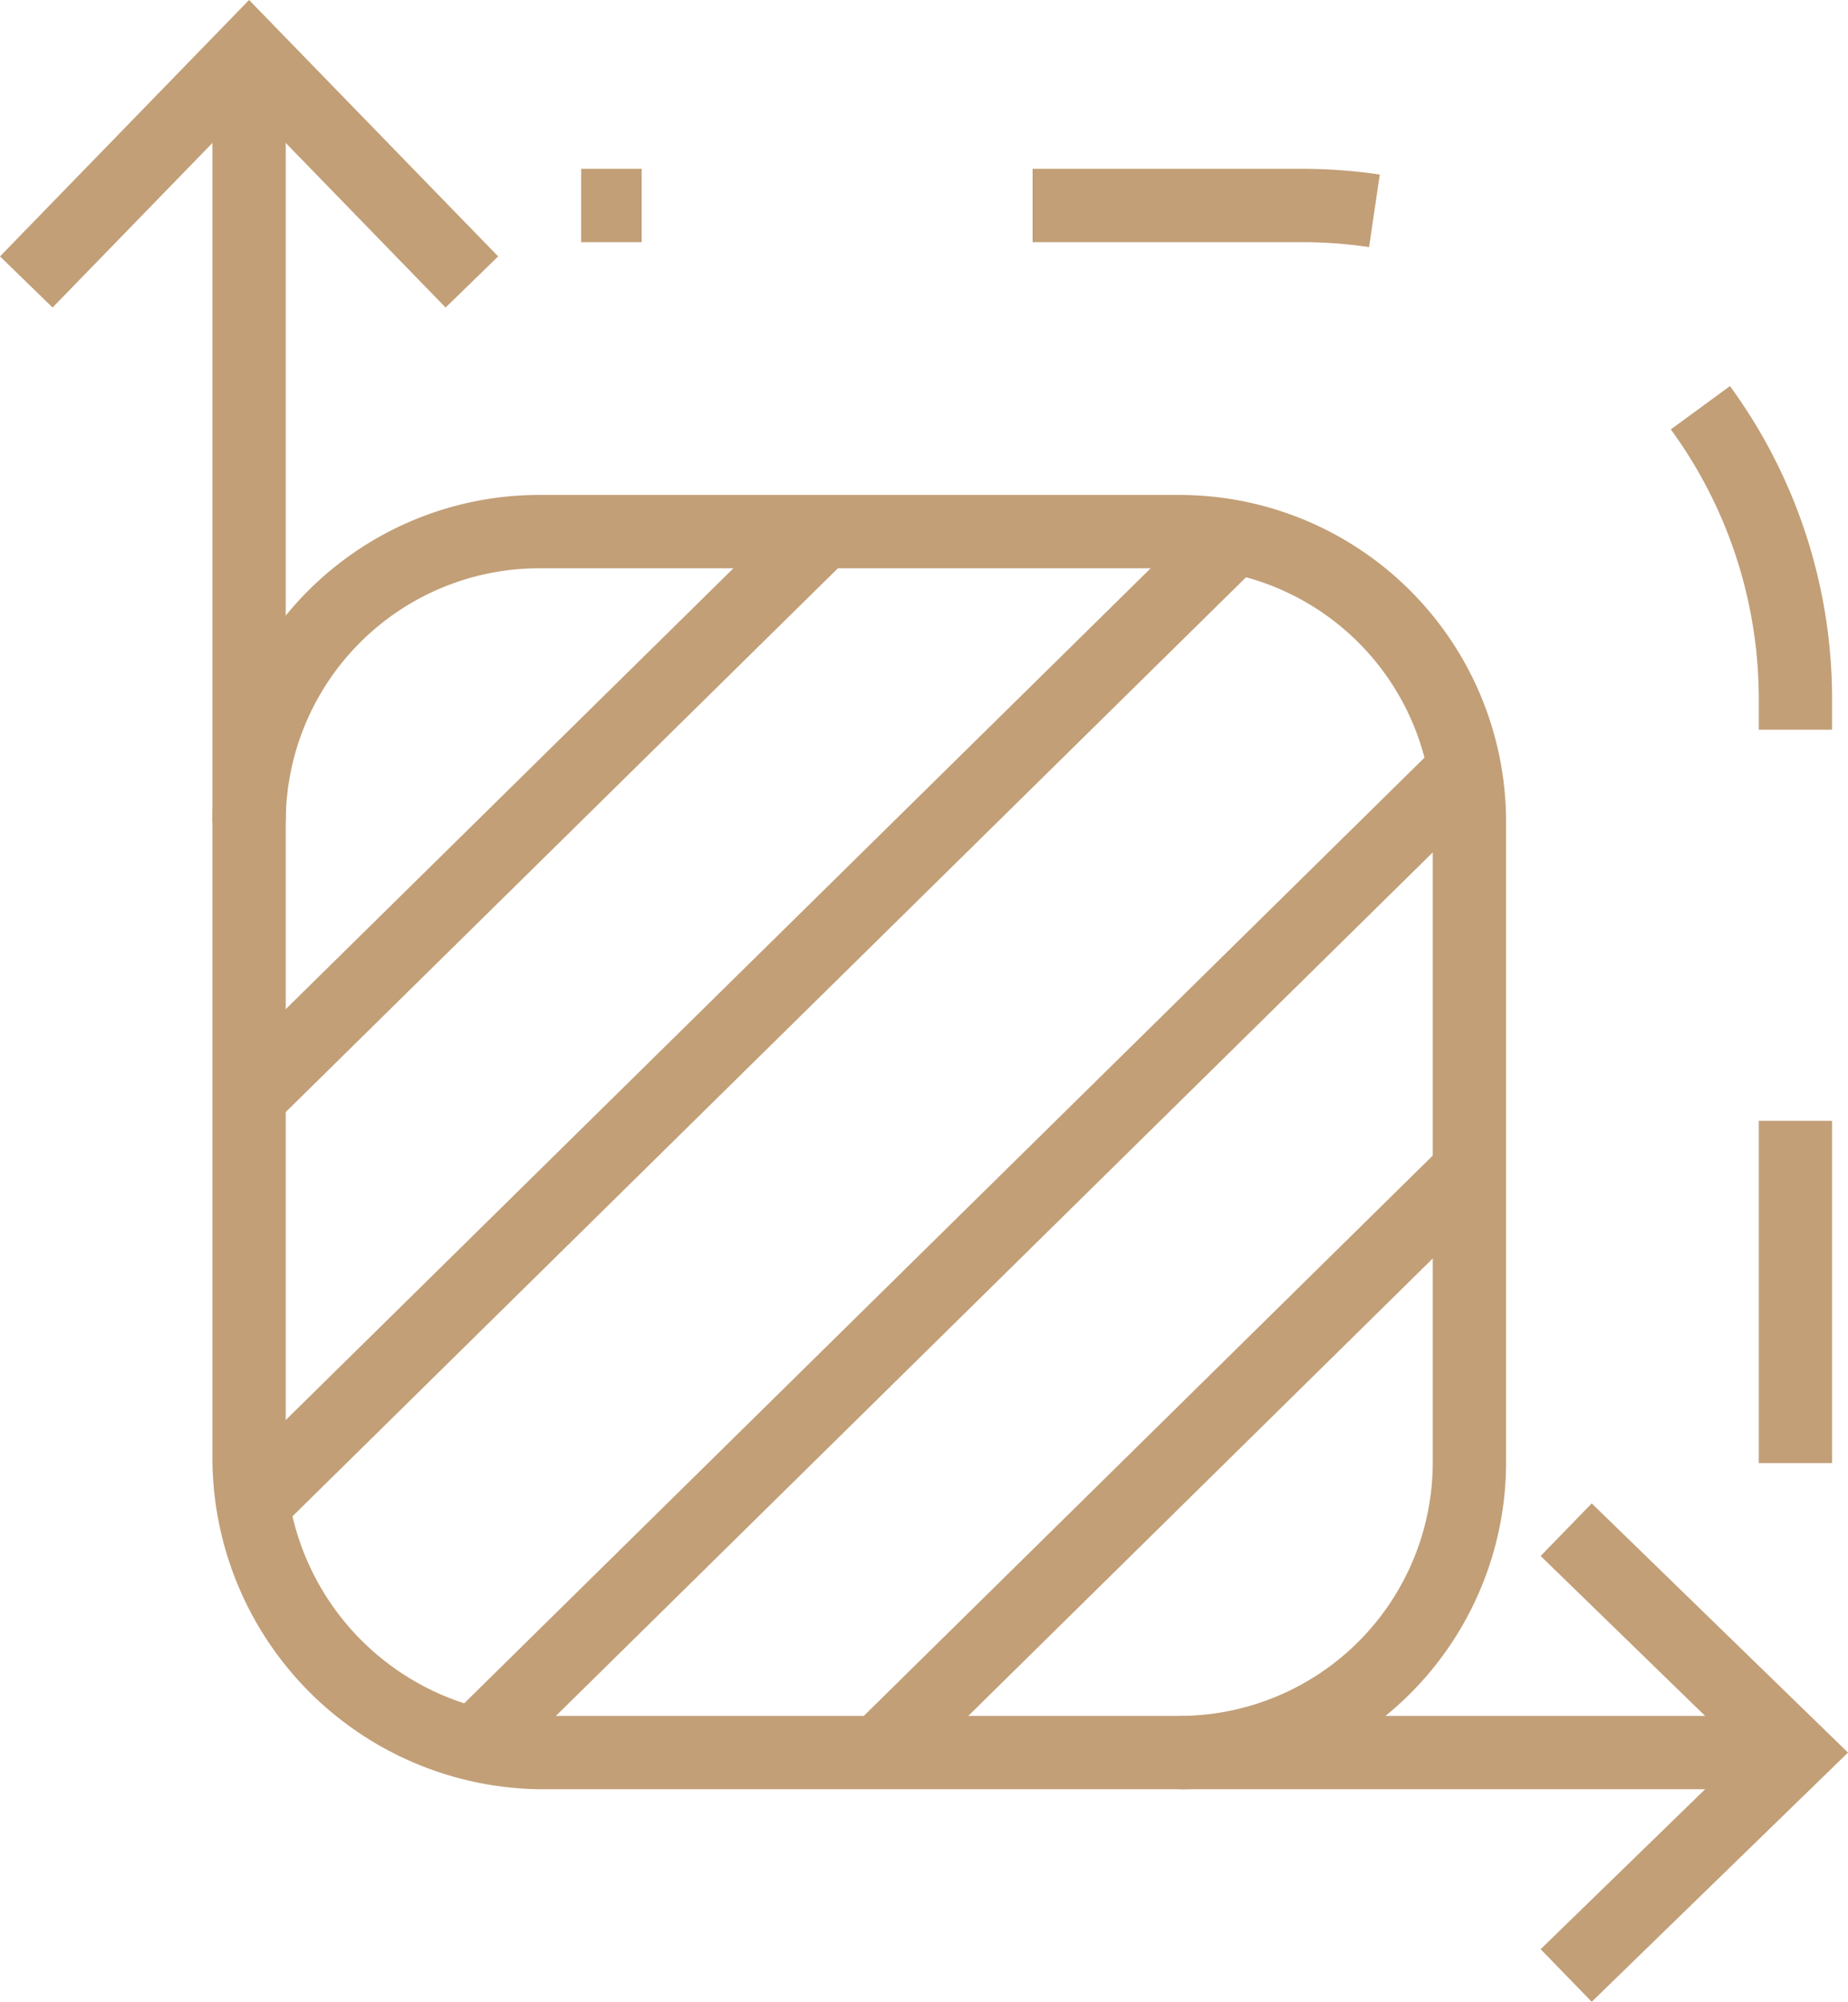
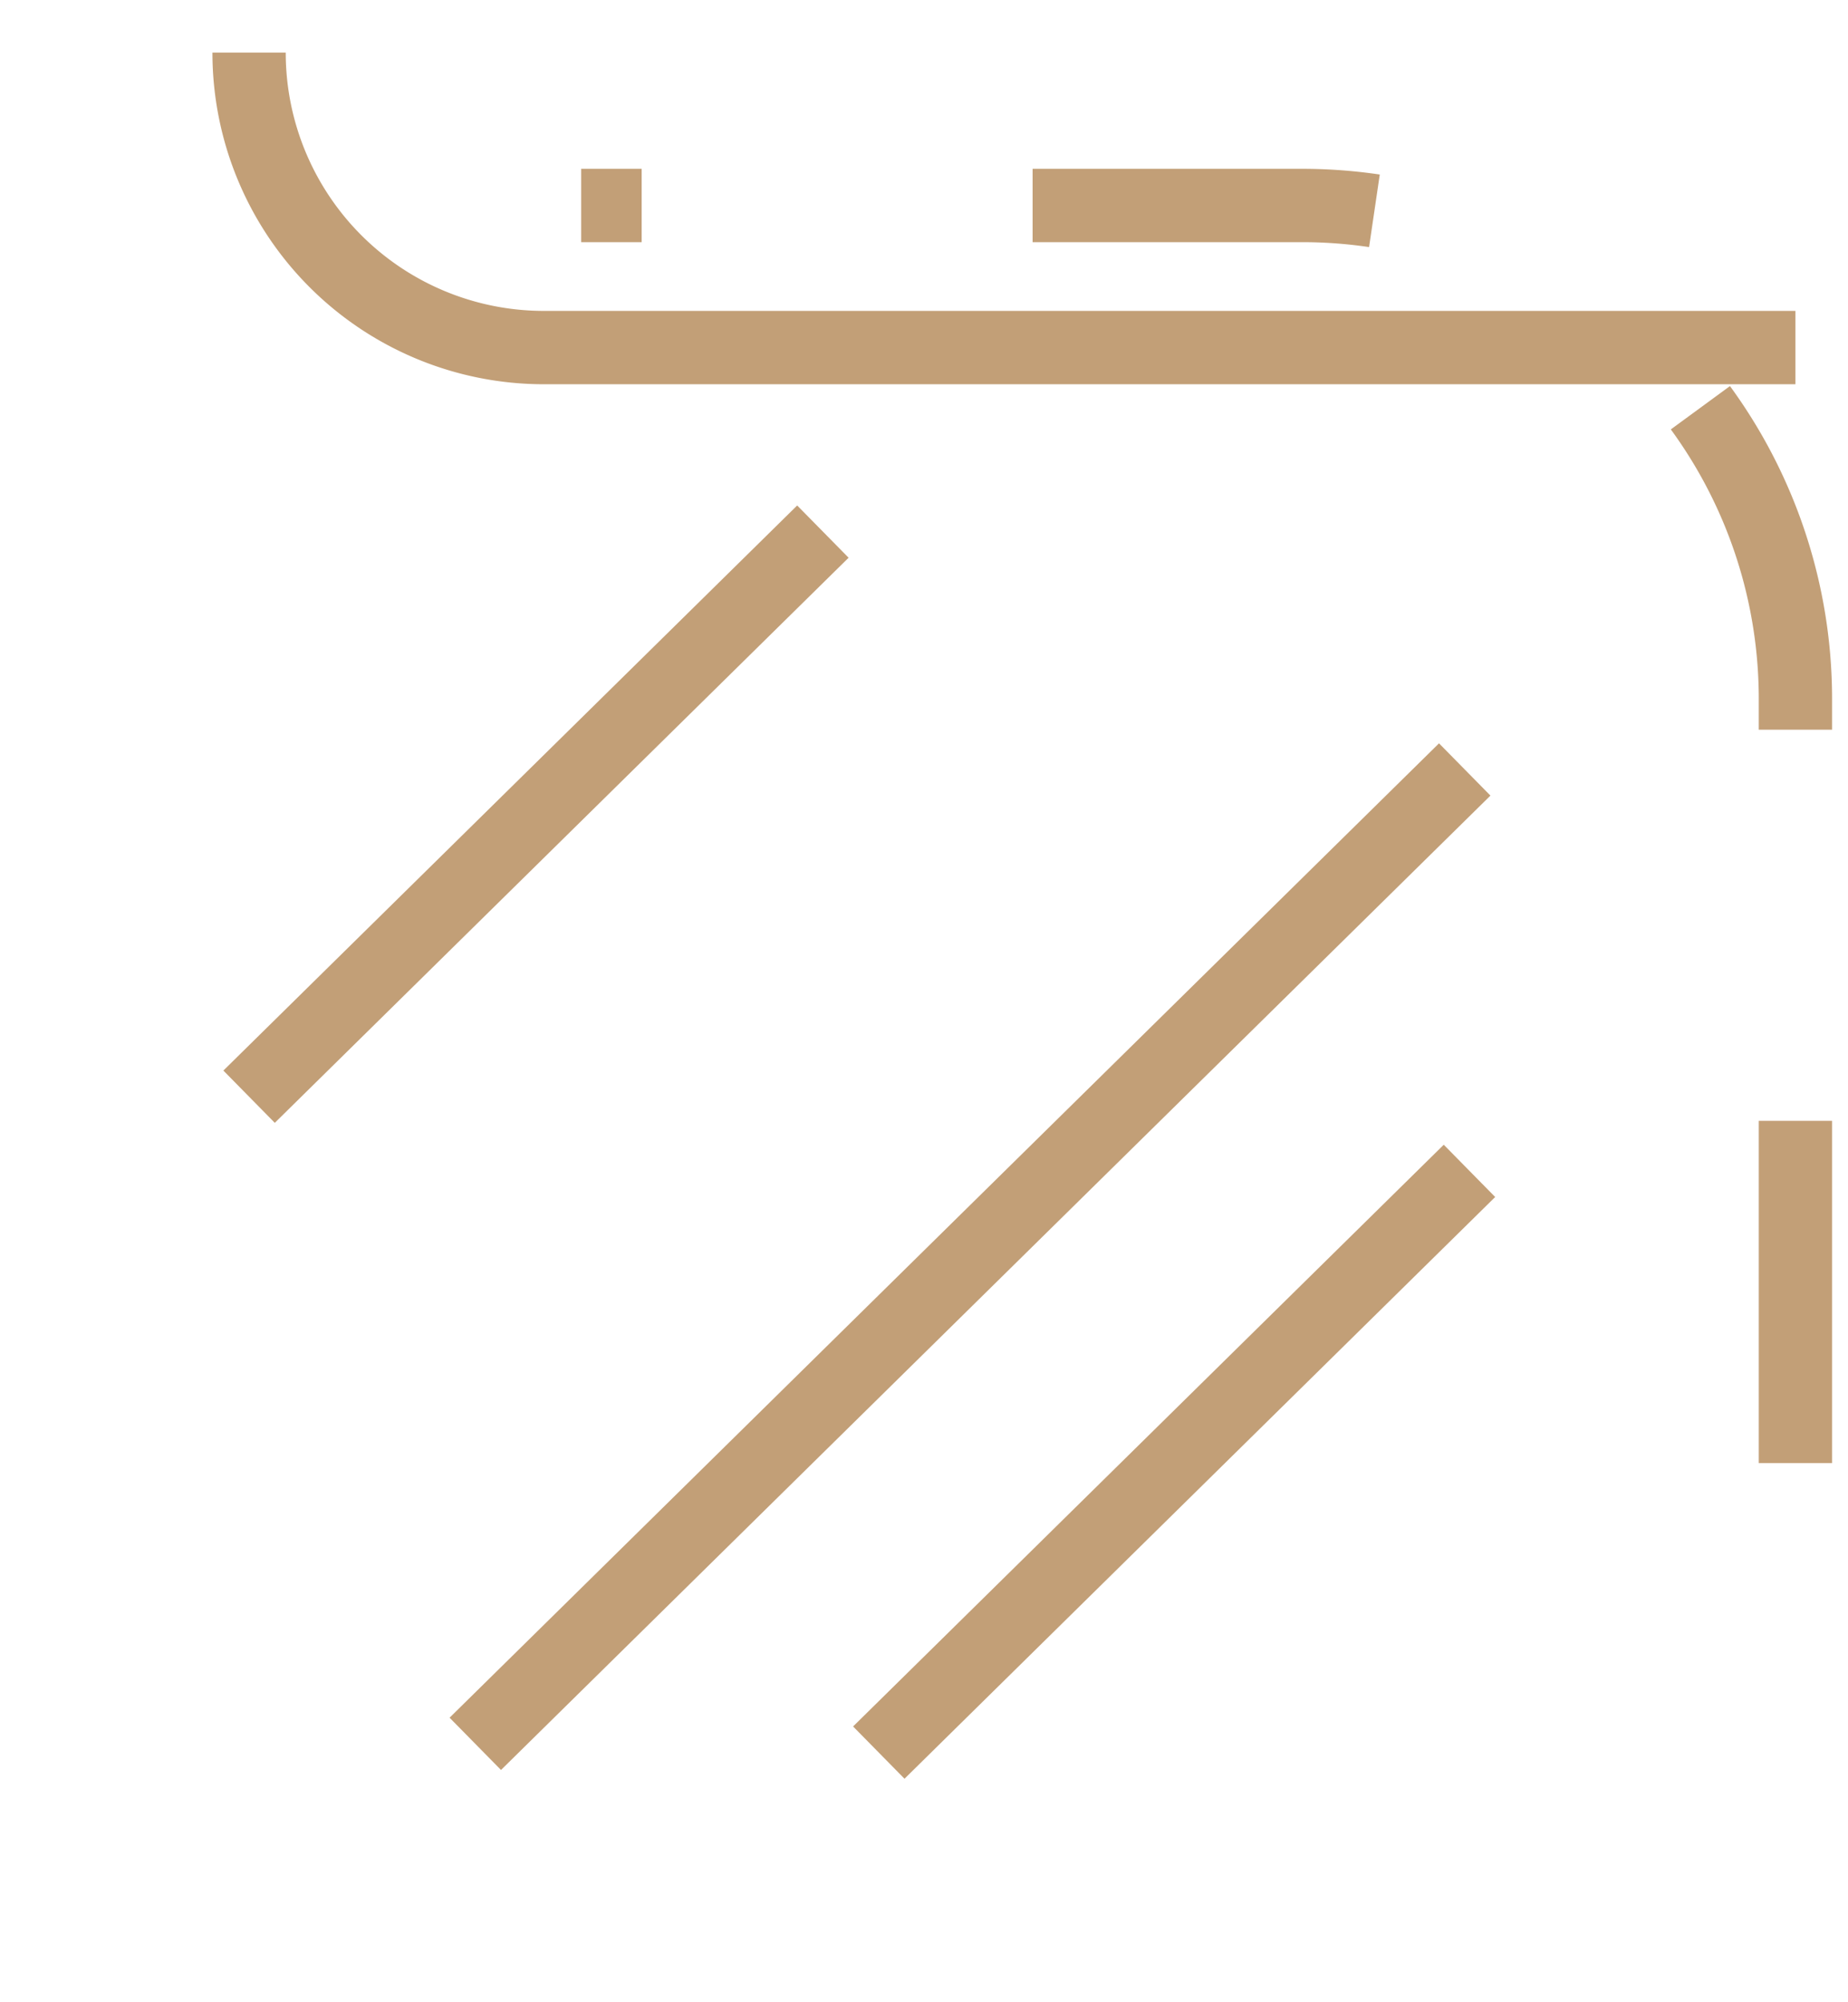
<svg xmlns="http://www.w3.org/2000/svg" width="37.816" height="40.943" viewBox="0 0 37.816 40.943">
  <g data-name="Grupo 10326">
    <g data-name="Grupo 46">
-       <path data-name="Trazado 495" d="M57.894.717v28.737a6.033 6.033 0 0 0 6.033 6.033h25.61" transform="translate(-52.797 .359)" style="fill:none;stroke:#c29f77;stroke-miterlimit:10;stroke-width:1.5px" />
+       <path data-name="Trazado 495" d="M57.894.717a6.033 6.033 0 0 0 6.033 6.033h25.61" transform="translate(-52.797 .359)" style="fill:none;stroke:#c29f77;stroke-miterlimit:10;stroke-width:1.5px" />
      <path data-name="Trazado 496" d="M225.154 65.9V50.27a10.092 10.092 0 0 0-10.092-10.092h-14.755" transform="translate(-188.414 -35.975)" style="stroke-dasharray:7 8;fill:none;stroke:#c29f77;stroke-miterlimit:10;stroke-width:1.5px" />
-       <path data-name="Trazado 497" d="M76.927 149.324a5.939 5.939 0 0 0 5.939-5.939V130.29a5.939 5.939 0 0 0-5.939-5.939H63.833a5.939 5.939 0 0 0-5.939 5.939" transform="translate(-52.797 -113.478)" style="fill:none;stroke:#c29f77;stroke-miterlimit:10;stroke-width:1.5px" />
-       <path data-name="Línea 27" transform="translate(5.157 10.959)" style="fill:none;stroke:#c29f77;stroke-miterlimit:10;stroke-width:1.5px" d="M20.133 0 0 19.817" />
      <path data-name="Línea 28" transform="translate(5.097 10.873)" style="fill:none;stroke:#c29f77;stroke-miterlimit:10;stroke-width:1.5px" d="M11.742 0 0 11.558" />
      <path data-name="Línea 29" transform="translate(17.983 23.948)" style="fill:none;stroke:#c29f77;stroke-miterlimit:10;stroke-width:1.5px" d="M12.087 0 0 11.898" />
      <path data-name="Línea 30" transform="translate(9.726 15.738)" style="fill:none;stroke:#c29f77;stroke-miterlimit:10;stroke-width:1.5px" d="M20.247 0 0 19.929" />
-       <path data-name="Trazado 498" d="M9.477 5.408 4.918.717.359 5.408" transform="translate(.179 .359)" style="fill:none;stroke:#c29f77;stroke-miterlimit:10;stroke-width:1.5px" />
-       <path data-name="Trazado 499" d="m398.013 391.071 4.691-4.559-4.691-4.559" transform="translate(-365.964 -350.666)" style="fill:none;stroke:#c29f77;stroke-miterlimit:10;stroke-width:1.5px" />
    </g>
  </g>
</svg>